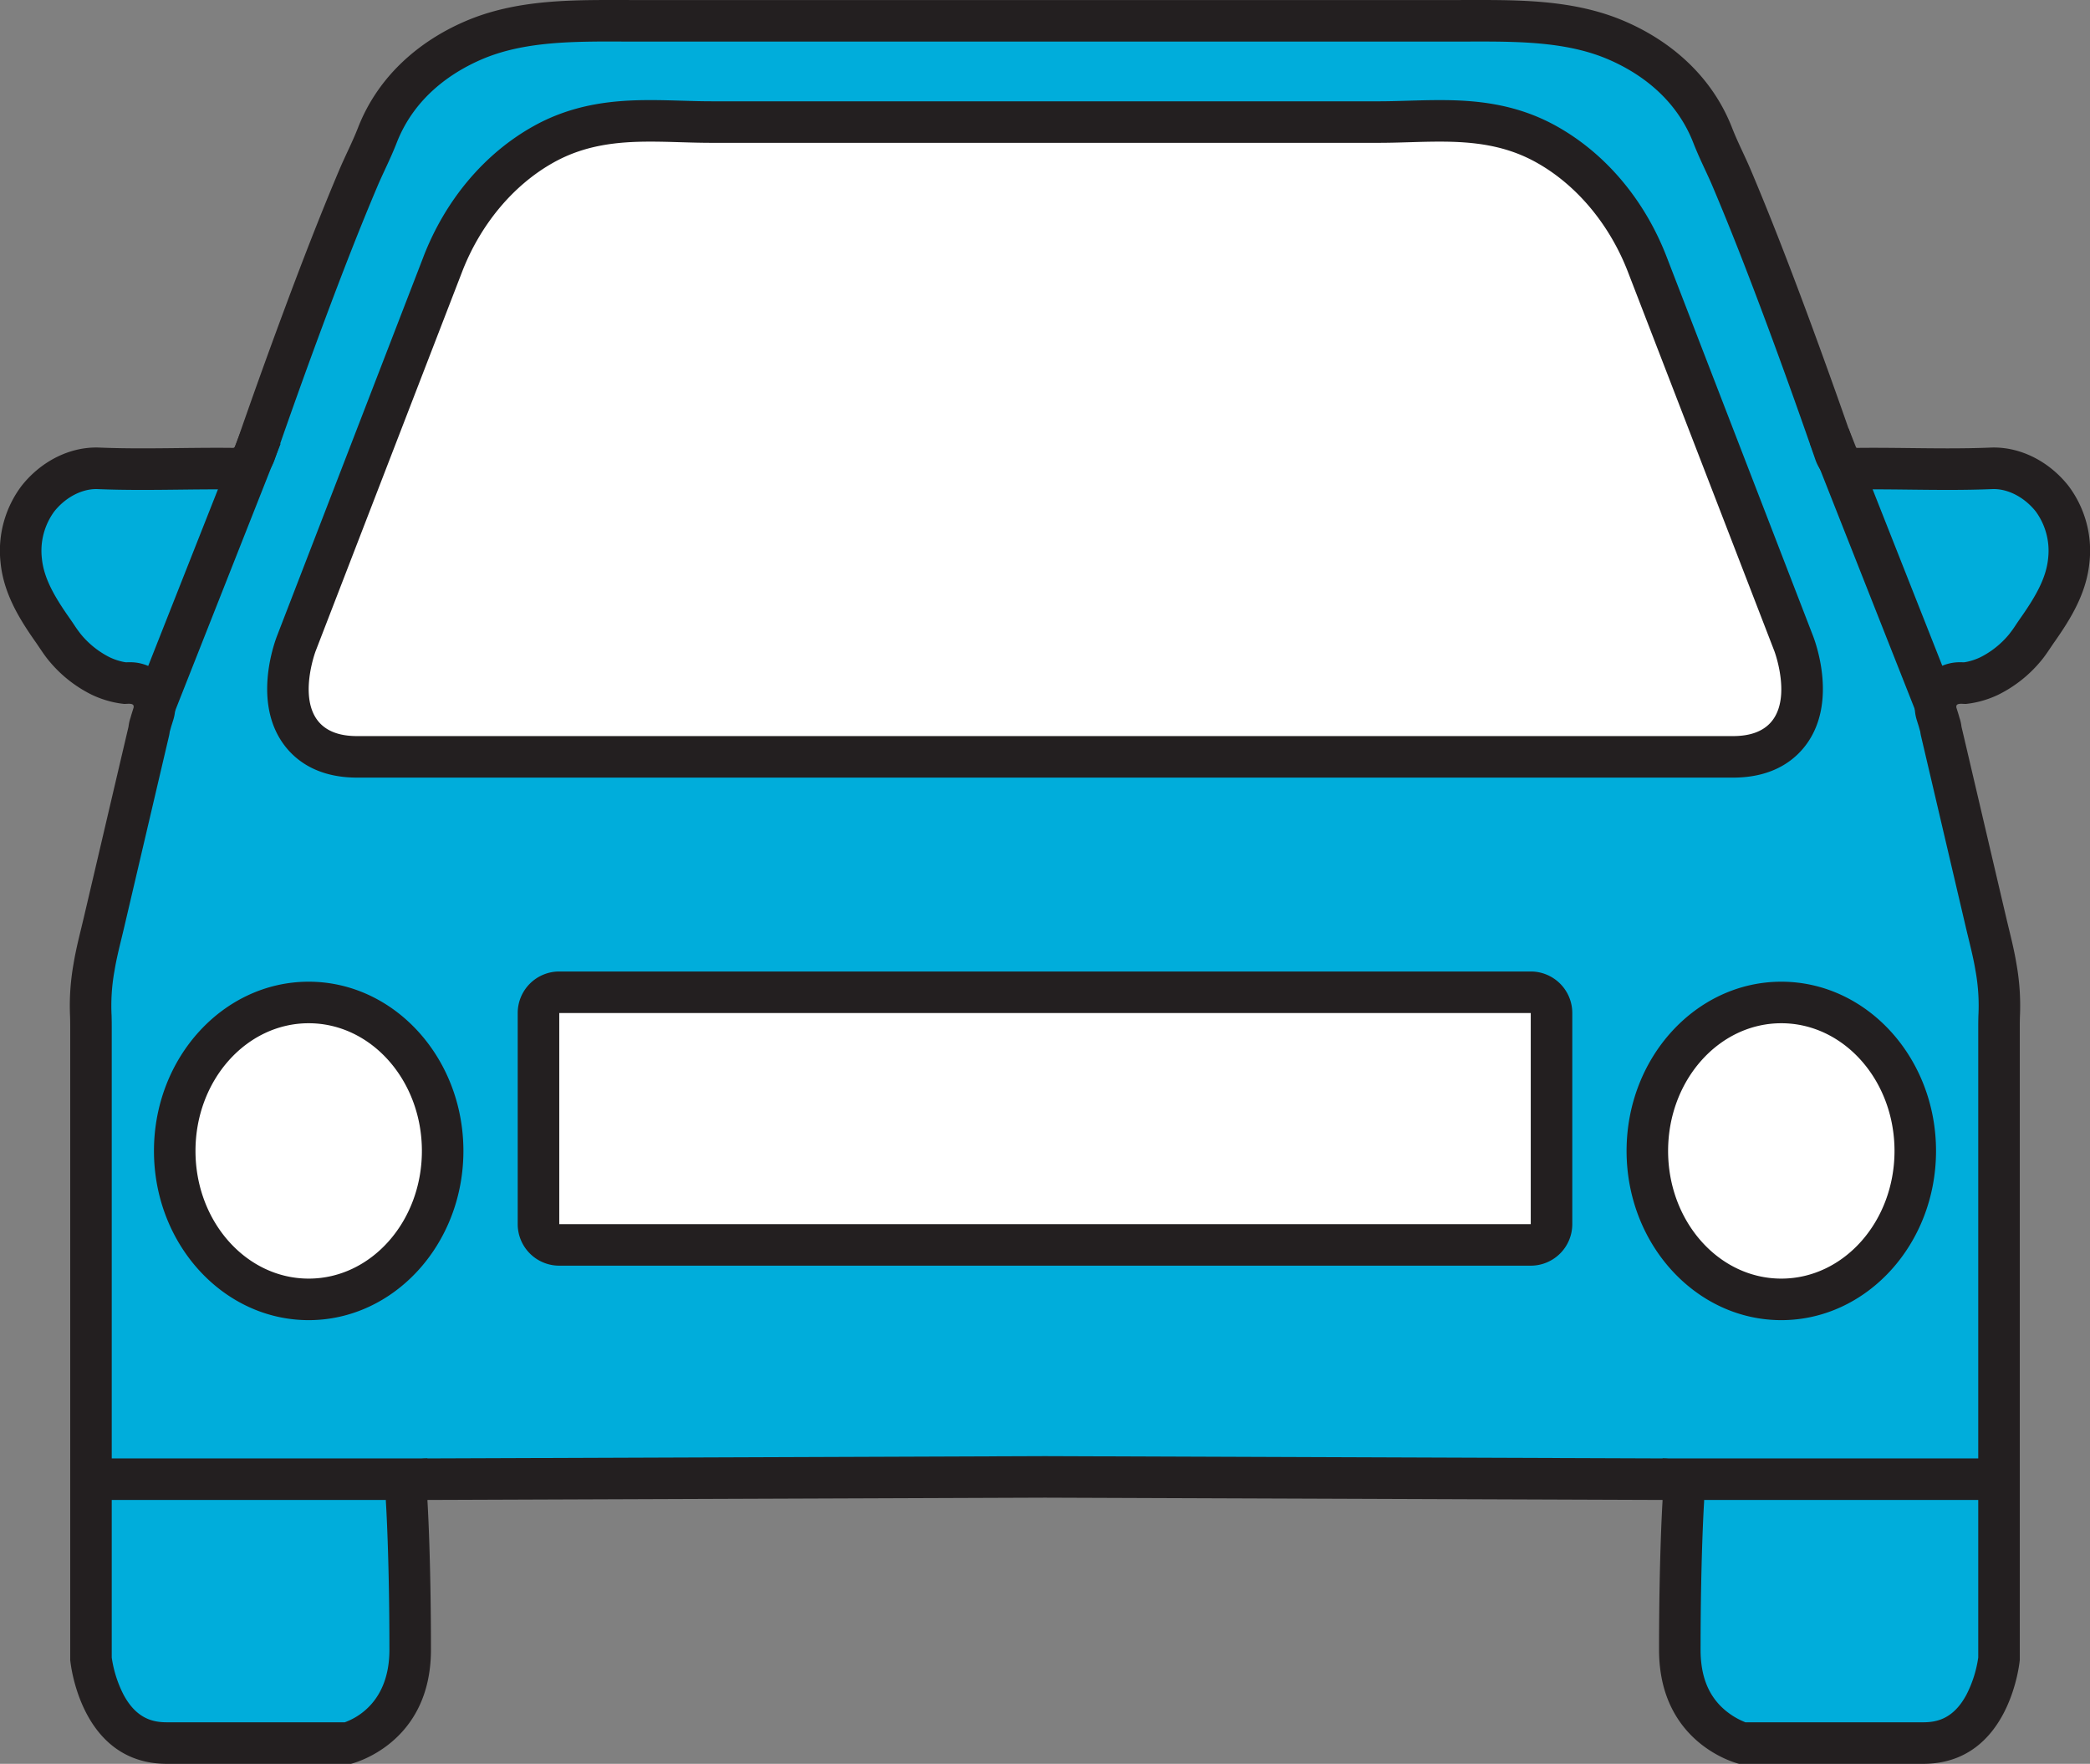
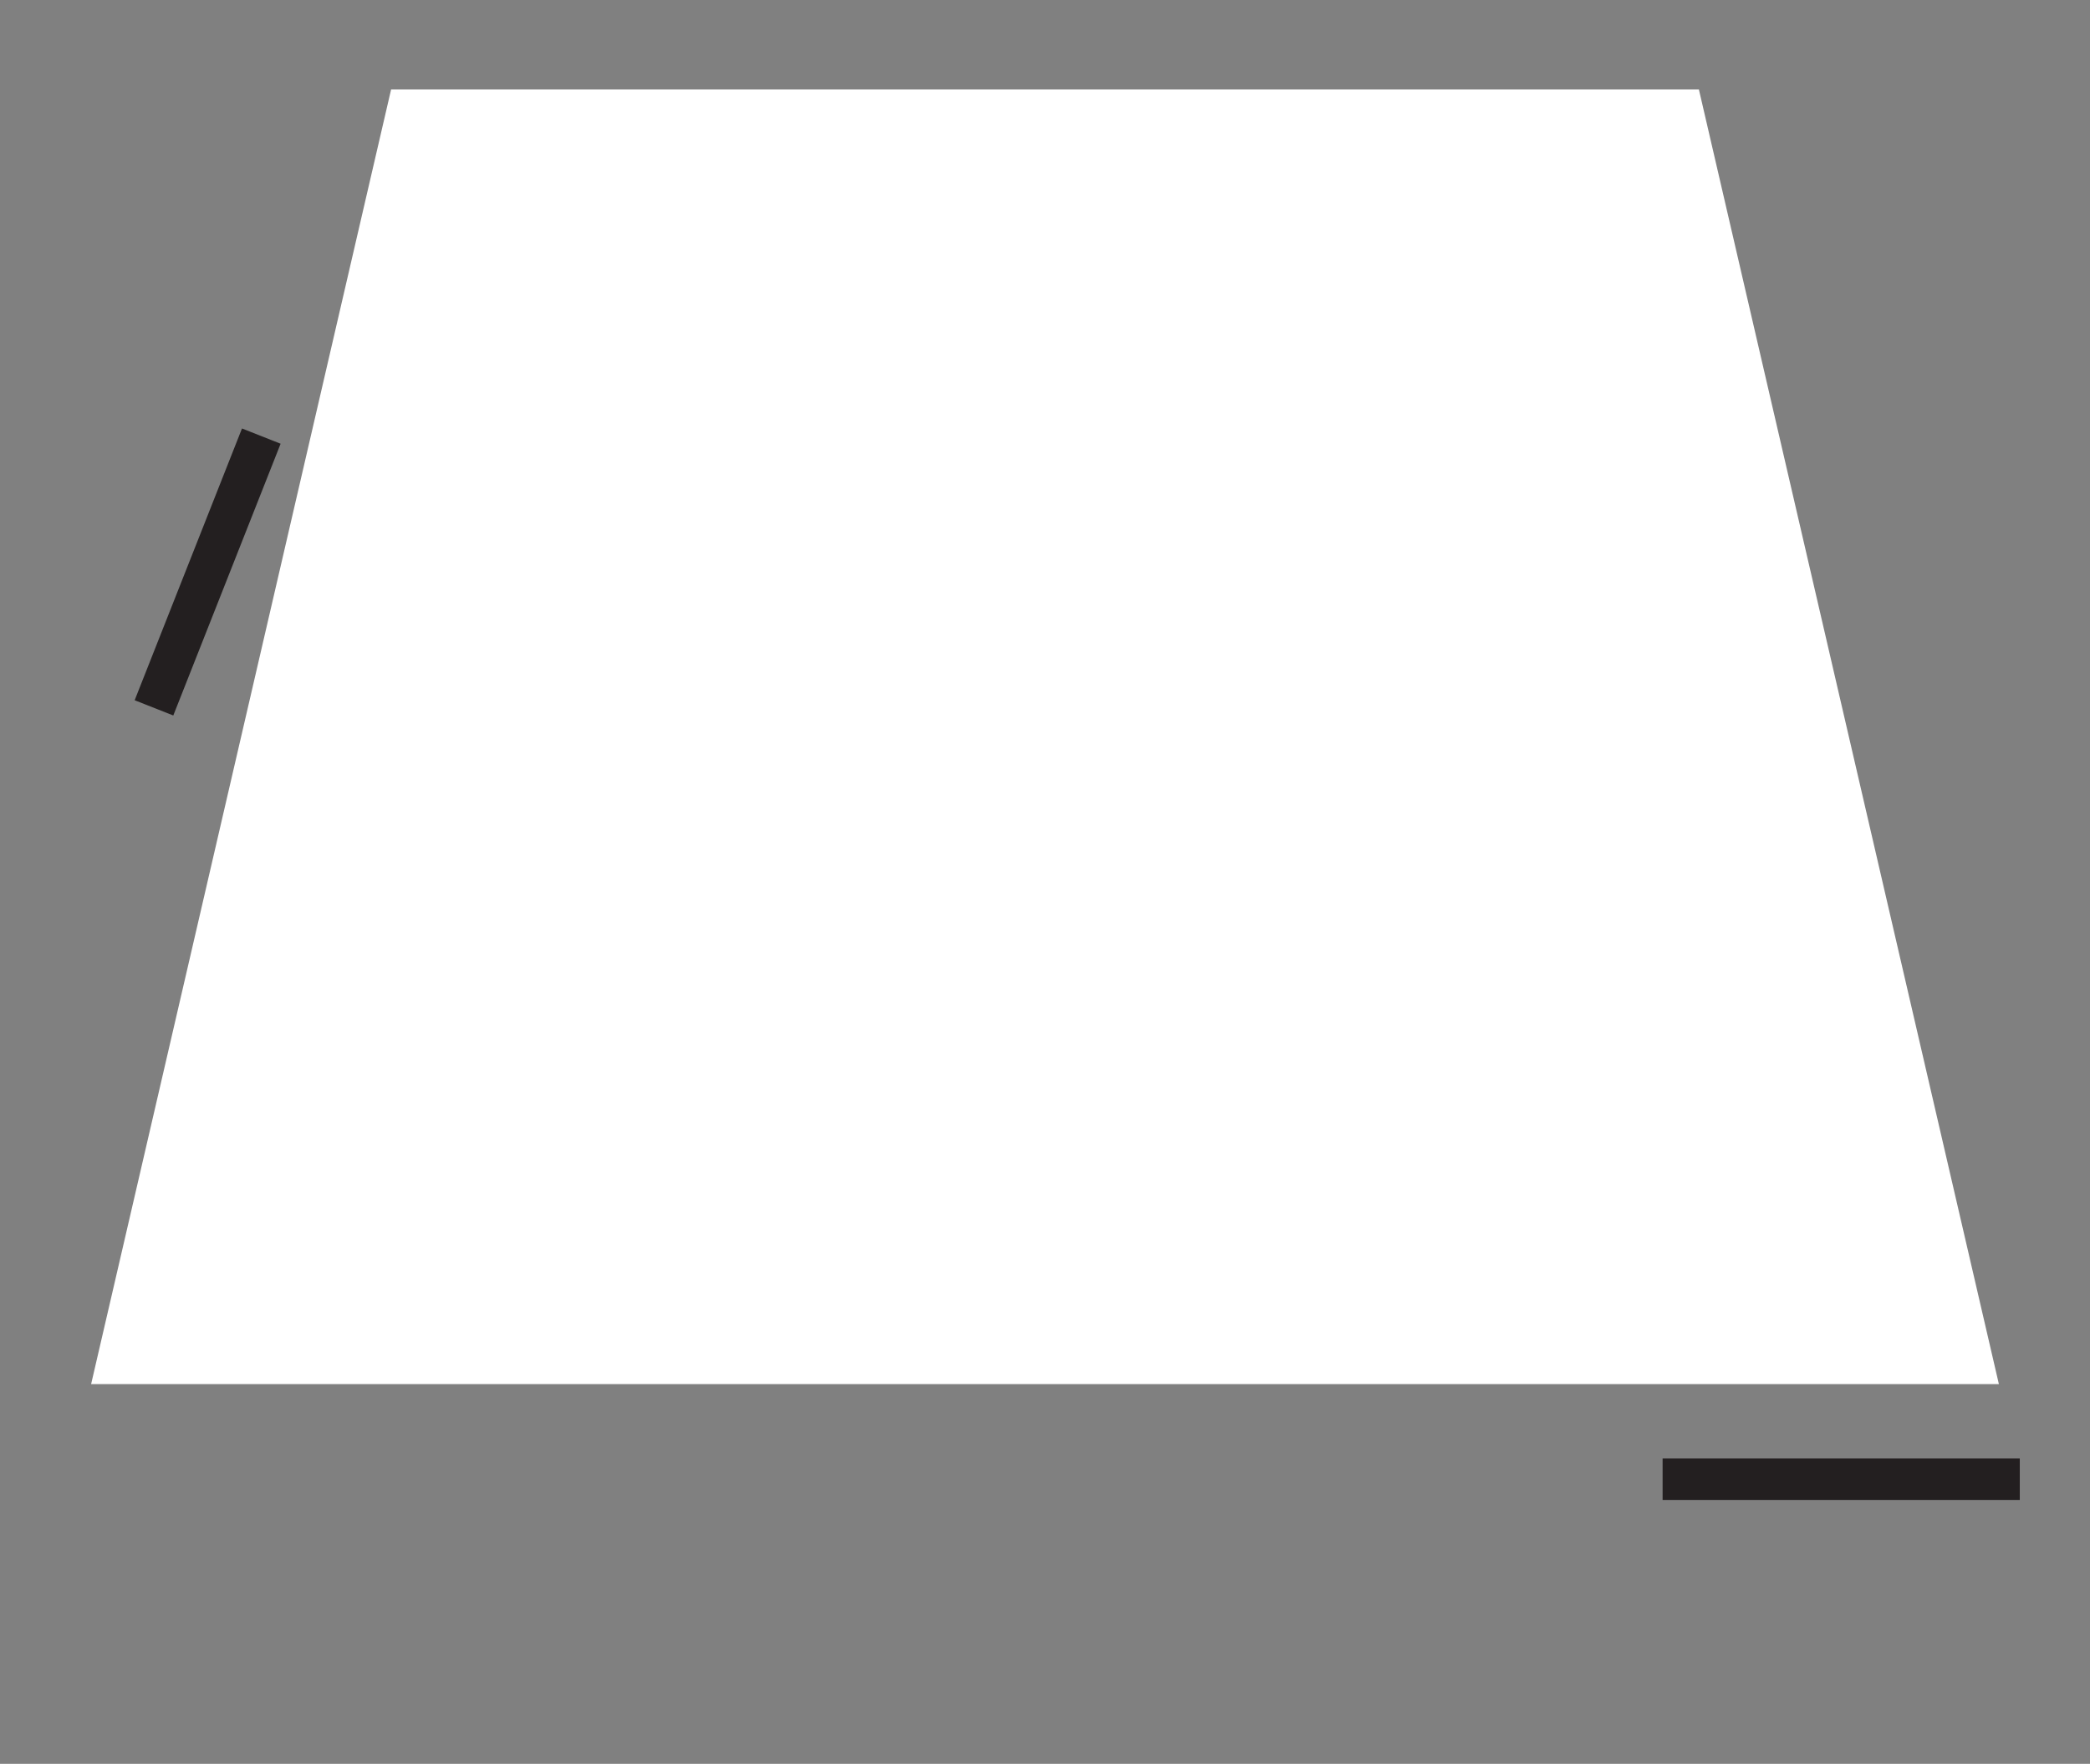
<svg xmlns="http://www.w3.org/2000/svg" id="Layer_1" data-name="Layer 1" viewBox="0 0 474.13 400.126">
  <rect x="0" y="0" width="474.13" height="400.126" fill="#808080" stroke="none" />
  <defs>
    <style>.cls-1{fill:#fff;}.cls-2{fill:#00addb;}.cls-3{fill:#231f20;}</style>
  </defs>
  <polygon class="cls-1" points="453.459 313.99 20.671 313.99 88.727 20.287 385.403 20.287 453.459 313.99" />
-   <path class="cls-2" d="M395.155,395.376c-2.451-.762-14.078-5.22-14.078-21.166,0-21.191.788-33.552.8-33.675a4.712,4.712,0,0,0-4.683-5.017L237.082,335l-140.143.52a4.713,4.713,0,0,0-4.684,5.018c.009.122.8,12.483.8,33.674,0,16.114-11.548,20.422-14.054,21.166H37.843c-14.622,0-16.971-17-17.2-19.089V233.576c0-1.032,0-2.049-.032-3.079a48.719,48.719,0,0,1,.7-10.958c.013-.06.023-.121.033-.182.407-2.507,1.008-4.98,1.644-7.6.211-.869.422-1.737.625-2.608L33.743,165.88a4.726,4.726,0,0,0,.117-.819c.038-.164.095-.331.142-.489.069-.235.135-.458.188-.66.1-.388.221-.763.339-1.138l.228-.737a5.474,5.474,0,0,0-.292-4.213,5.559,5.559,0,0,0-5.252-2.922c-.272,0-.549.013-.8.026l-.03,0a16.722,16.722,0,0,1-1.772-.306,18.472,18.472,0,0,1-3.757-1.313,24.949,24.949,0,0,1-8.023-6.342,29.616,29.616,0,0,1-1.948-2.684c-.32-.474-.64-.95-.972-1.422-3.88-5.519-6.573-10.318-7.1-15.8A19.645,19.645,0,0,1,8.585,113.1,17.275,17.275,0,0,1,21.8,106.189c.187,0,.375,0,.561.011,2.985.123,6.141.18,9.935.18,2.834,0,5.669-.031,8.5-.063,2.8-.032,5.6-.064,8.4-.064q1.731,0,3.461.019h0a5.369,5.369,0,0,0,3.687-1.313,5.512,5.512,0,0,0,1.534-2.365c3.6-10.4,7.233-20.542,10.8-30.149,4.845-13.035,8.739-22.94,12.626-32.115.552-1.3,1.151-2.59,1.75-3.879.866-1.865,1.762-3.794,2.545-5.806C90.294,18.6,100.023,12.3,107.357,9.131c9.545-4.119,20.117-4.46,31.015-4.46l5.466.009H330.292l5.466-.009c10.9,0,21.471.341,31.016,4.46,7.334,3.166,17.061,9.468,21.751,21.514.782,2.009,1.677,3.934,2.542,5.8.6,1.292,1.2,2.582,1.753,3.887,3.9,9.2,7.791,19.1,12.628,32.117,3.558,9.577,7.193,19.717,10.8,30.138a5.523,5.523,0,0,0,1.516,2.357,5.288,5.288,0,0,0,3.605,1.332c1.259-.014,2.411-.019,3.566-.019,2.8,0,5.6.032,8.4.064,2.835.032,5.67.063,8.5.063,3.794,0,6.95-.057,9.935-.18.187-.007.373-.011.561-.011a17.278,17.278,0,0,1,13.214,6.906,19.635,19.635,0,0,1,3.775,13.968c-.525,5.481-3.218,10.28-7.1,15.8-.333.473-.655.951-.976,1.428a29.28,29.28,0,0,1-1.943,2.675,24.94,24.94,0,0,1-8.023,6.345,18.571,18.571,0,0,1-3.761,1.314,16.952,16.952,0,0,1-1.77.306l-.029,0c-.254-.013-.531-.026-.8-.026a5.566,5.566,0,0,0-5.255,2.927,5.5,5.5,0,0,0-.288,4.213l.218.7c.122.387.246.773.349,1.167.053.2.118.426.187.659.047.158.1.326.142.491a4.749,4.749,0,0,0,.117.821l10.138,43.269c.2.872.415,1.74.626,2.609.636,2.618,1.236,5.091,1.643,7.6.009.061.021.122.034.183a48.72,48.72,0,0,1,.7,10.959c-.031,1.026-.033,2.044-.033,3.077V376.291c-.225,2.029-2.557,19.085-17.2,19.085Zm8.946-168c-16.758,0-30.391,15.108-30.391,33.677s13.633,33.677,30.391,33.677,30.392-15.107,30.392-33.677S420.859,227.373,404.1,227.373Zm-334.072,0c-16.758,0-30.392,15.108-30.392,33.677s13.634,33.677,30.392,33.677S100.42,279.62,100.42,261.05,86.787,227.373,70.029,227.373Zm56.839-2.317a4.711,4.711,0,0,0-4.711,4.711v47.89a4.711,4.711,0,0,0,4.711,4.711H347.262a4.711,4.711,0,0,0,4.711-4.711v-47.89a4.711,4.711,0,0,0-4.711-4.711ZM147.577,27.379c-7.271,0-15.835.628-24.214,5.289-10.037,5.583-18.39,15.513-22.921,27.244-.2.522-33.24,86.073-33.24,86.073-.48,1.278-4.406,12.337.744,19.774,1.862,2.689,5.635,5.894,13.034,5.894H393.149c7.4,0,11.173-3.2,13.035-5.894,5.15-7.437,1.224-18.5.759-19.734-33.25-86.1-33.262-86.129-33.275-86.162-4.51-11.682-12.865-21.612-22.9-27.195-8.377-4.661-16.941-5.289-24.213-5.289-2.324,0-4.677.069-6.952.137-2.254.066-4.584.135-6.865.135H161.394c-2.28,0-4.61-.069-6.865-.135C152.255,27.448,149.9,27.379,147.577,27.379Z" transform="translate(0 0.039)" />
-   <path class="cls-3" d="M138.372,9.382q1.362,0,2.72.005,1.375,0,2.746,0H330.293q1.37,0,2.746,0,1.358,0,2.72-.005c10.384,0,20.429.312,29.147,4.075,6.51,2.81,15.13,8.369,19.23,18.9.837,2.148,1.763,4.142,2.658,6.071.605,1.3,1.177,2.533,1.688,3.741,3.868,9.128,7.738,18.973,12.55,31.92,3.554,9.563,7.175,19.669,10.75,30a10.257,10.257,0,0,0,2.875,4.4,9.935,9.935,0,0,0,6.71,2.5h.159q1.7-.02,3.406-.018c2.764,0,5.6.032,8.346.063,2.8.032,5.687.065,8.558.065,3.859,0,7.077-.059,10.129-.185.123,0,.245-.007.367-.007,3.38,0,7.027,1.959,9.516,5.113a15.118,15.118,0,0,1,2.784,10.6c-.427,4.451-2.812,8.631-6.262,13.537-.352.5-.692,1.005-1.031,1.509a25.925,25.925,0,0,1-1.618,2.248,20.213,20.213,0,0,1-6.476,5.153,13.741,13.741,0,0,1-2.793.974c-.275.064-.572.12-.9.168-.208-.008-.422-.013-.633-.013a10.314,10.314,0,0,0-9.456,5.506,10.171,10.171,0,0,0-.593,7.718c.074.247.151.492.229.738.1.315.2.628.286.95.065.25.145.526.231.814l.007.023a9.276,9.276,0,0,0,.18,1.016l.634,2.7.97,4.133,2.734,11.673,2.065,8.82.937,4,.517,2.207,2.28,9.734c.207.882.421,1.762.634,2.643.614,2.528,1.194,4.916,1.572,7.245.02.12.042.241.066.361a44.166,44.166,0,0,1,.6,9.882c-.035,1.16-.035,2.3-.035,3.22v142.4a26.742,26.742,0,0,1-2.675,8.42c-2.972,5.555-6.808,6.267-9.818,6.267H395.957a16.742,16.742,0,0,1-4.5-2.656c-3.815-3.166-5.669-7.68-5.669-13.8,0-21,.779-33.248.787-33.367a9.422,9.422,0,0,0-9.367-10.036L237.1,330.288h-.07l-140.108.519a9.423,9.423,0,0,0-9.367,10.034c.008.121.787,12.369.787,33.369,0,11.62-7.2,15.4-10.124,16.455H37.843c-3.01,0-6.845-.712-9.818-6.267a26.8,26.8,0,0,1-2.675-8.42v-142.4c0-.975,0-2.08-.034-3.218a44.148,44.148,0,0,1,.605-9.884q.036-.181.066-.363c.377-2.327.957-4.714,1.571-7.242.214-.881.428-1.761.634-2.643l1.448-6.182,1.349-5.761.342-1.462,2.661-11.36,2.734-11.672.87-3.711.734-3.124a9.48,9.48,0,0,0,.179-1.014l.007-.023c.086-.288.166-.564.234-.824.079-.3.177-.6.272-.9.083-.265.166-.53.241-.777a10.119,10.119,0,0,0-.593-7.714,10.306,10.306,0,0,0-9.456-5.509c-.212,0-.426,0-.634.013-.329-.048-.626-.1-.9-.167a13.79,13.79,0,0,1-2.8-.977,20.23,20.23,0,0,1-6.472-5.151,26.625,26.625,0,0,1-1.62-2.253c-.338-.5-.676-1-1.027-1.5-3.45-4.907-5.836-9.087-6.262-13.538a15.113,15.113,0,0,1,2.784-10.6c2.489-3.154,6.135-5.113,9.516-5.113.123,0,.246,0,.368.008,3.05.125,6.268.184,10.128.184,2.87,0,5.761-.033,8.558-.065,2.744-.031,5.581-.063,8.345-.063,1.135,0,2.27,0,3.377.018h.188a9.957,9.957,0,0,0,6.751-2.537,10.129,10.129,0,0,0,2.821-4.323C65.92,93.764,69.541,83.658,73.1,74.087c4.819-12.967,8.69-22.812,12.548-31.919.51-1.2,1.08-2.432,1.684-3.732.9-1.932,1.825-3.93,2.663-6.082,4.1-10.528,12.72-16.087,19.23-18.9,8.72-3.763,18.763-4.075,29.148-4.075M161.4,22.941c-2.212,0-4.4-.065-6.726-.134s-4.7-.139-7.092-.139c-7.876,0-17.184.7-26.5,5.884-11.145,6.2-20.032,16.734-25.025,29.663l0,.011c-.249.647-33.237,86.062-33.237,86.062l-.03.081c-.9,2.4-5.084,14.859,1.3,24.072,2.5,3.615,7.469,7.923,16.908,7.923H393.149c9.439,0,14.4-4.308,16.907-7.923,6.381-9.213,2.2-21.669,1.3-24.072l-.031-.081c-29.873-77.353-32.909-85.216-33.241-86.073h0c-4.992-12.929-13.88-23.464-25.024-29.663-9.319-5.185-18.627-5.884-26.5-5.884-2.393,0-4.781.071-7.09.139s-4.516.134-6.727.134H161.4M126.868,287.079H347.262a9.422,9.422,0,0,0,9.421-9.422V229.766a9.421,9.421,0,0,0-9.421-9.421H126.868a9.422,9.422,0,0,0-9.422,9.421v47.891a9.423,9.423,0,0,0,9.422,9.422M404.1,299.437c19.356,0,35.1-17.22,35.1-38.387s-15.747-38.388-35.1-38.388S369,239.883,369,261.05s15.747,38.387,35.1,38.387m-334.072,0c19.356,0,35.1-17.22,35.1-38.387s-15.746-38.388-35.1-38.388-35.1,17.221-35.1,38.388,15.747,38.387,35.1,38.387M335.759-.039c-1.828,0-3.651.008-5.466.008H143.838c-1.815,0-3.639-.008-5.466-.008-11.122,0-22.392.319-32.881,4.846C95.1,9.29,85.78,17.21,81.215,28.936c-1.263,3.242-2.887,6.356-4.243,9.556-4.5,10.631-8.666,21.447-12.7,32.313q-5.589,15.039-10.835,30.237a.93.93,0,0,1-.213.394.66.66,0,0,1-.456.126h-.052q-1.757-.02-3.513-.019c-5.635,0-11.269.128-16.9.128-3.247,0-6.493-.042-9.74-.176-.252-.01-.5-.016-.756-.016-6.394,0-12.672,3.326-16.912,8.7A24.436,24.436,0,0,0,.12,127.513c.666,6.953,4.177,12.717,7.933,18.059,1.06,1.508,2,3.06,3.194,4.458a29.507,29.507,0,0,0,9.57,7.531,23.135,23.135,0,0,0,4.719,1.65,21.98,21.98,0,0,0,2.566.43,1.58,1.58,0,0,0,.163.007c.25,0,.6-.036.949-.036.462,0,.908.064,1.06.365a.959.959,0,0,1-.028.7c-.2.679-.435,1.353-.614,2.04a9.54,9.54,0,0,0-.475,2.084q-.8,3.42-1.605,6.837-1.368,5.837-2.734,11.672-1.5,6.411-3,12.822-1.4,5.972-2.8,11.942c-.819,3.5-1.755,6.965-2.332,10.526a53.654,53.654,0,0,0-.788,12.034c.029.983.03,1.954.03,2.939V376.528s2.054,23.559,21.914,23.559H79.616s18.148-4.248,18.148-25.877-.807-33.981-.807-33.981l140.108-.52,140.108.52s-.807,12.354-.807,33.981,18.148,25.877,18.148,25.877h41.772c19.86,0,21.915-23.559,21.915-23.559V233.576c0-.985,0-1.956.03-2.939a53.712,53.712,0,0,0-.787-12.034c-.578-3.561-1.513-7.03-2.332-10.526q-1.4-5.971-2.8-11.942-1.5-6.411-3-12.822-1.368-5.837-2.733-11.672-.8-3.418-1.605-6.837a9.542,9.542,0,0,0-.476-2.084c-.179-.687-.409-1.361-.615-2.04a.975.975,0,0,1-.028-.7c.154-.3.6-.365,1.062-.365.345,0,.7.036.949.036a1.56,1.56,0,0,0,.162-.007,21.945,21.945,0,0,0,2.566-.43,23.085,23.085,0,0,0,4.718-1.65,29.49,29.49,0,0,0,9.571-7.531c1.2-1.4,2.133-2.95,3.194-4.458,3.756-5.342,7.267-11.106,7.933-18.059a24.43,24.43,0,0,0-4.766-17.336c-4.24-5.373-10.519-8.7-16.912-8.7-.252,0-.5.006-.756.016-3.246.134-6.494.176-9.74.176-5.634,0-11.269-.128-16.9-.128-1.172,0-2.341.006-3.513.019h-.052a.659.659,0,0,1-.455-.126.919.919,0,0,1-.213-.394q-5.257-15.19-10.836-30.237c-4.038-10.866-8.2-21.682-12.7-32.313-1.355-3.2-2.98-6.314-4.242-9.556C388.35,17.21,379.027,9.29,368.64,4.807,358.153.28,346.88-.039,335.759-.039ZM161.4,32.362H312.736c4.668,0,9.277-.272,13.817-.272,7.5,0,14.823.744,21.924,4.695,9.512,5.291,16.83,14.5,20.815,24.824.015.037,33.241,86.073,33.241,86.073s7.237,19.261-9.384,19.261H80.981c-16.621,0-9.385-19.261-9.385-19.261l33.241-86.073c3.986-10.321,11.3-19.533,20.816-24.824,7.1-3.95,14.422-4.695,21.924-4.695,4.542,0,9.149.272,13.818.272Zm-34.527,245.3V229.766H347.262v47.891H126.868ZM404.1,290.015c-14.183,0-25.68-12.967-25.68-28.965s11.5-28.966,25.68-28.966,25.681,12.968,25.681,28.966-11.5,28.965-25.681,28.965Zm-334.072,0c-14.183,0-25.681-12.967-25.681-28.965s11.5-28.966,25.681-28.966,25.68,12.968,25.68,28.966-11.5,28.965-25.68,28.965Z" transform="translate(0 0.039)" />
  <line class="cls-2" x1="96.957" y1="335.556" x2="15.929" y2="335.556" />
-   <rect class="cls-3" x="15.929" y="330.845" width="81.028" height="9.422" />
  <line class="cls-2" x1="59.278" y1="98.931" x2="34.932" y2="160.58" />
  <rect class="cls-3" x="13.964" y="125.005" width="66.283" height="9.421" transform="translate(-90.846 125.919) rotate(-68.449)" />
  <line class="cls-2" x1="377.173" y1="335.556" x2="458.201" y2="335.556" />
  <rect class="cls-3" x="377.172" y="330.845" width="81.028" height="9.422" />
-   <line class="cls-2" x1="414.981" y1="98.931" x2="439.328" y2="160.58" />
-   <rect class="cls-3" x="422.444" y="96.575" width="9.422" height="66.283" transform="translate(-17.787 166.006) rotate(-21.55)" />
</svg>